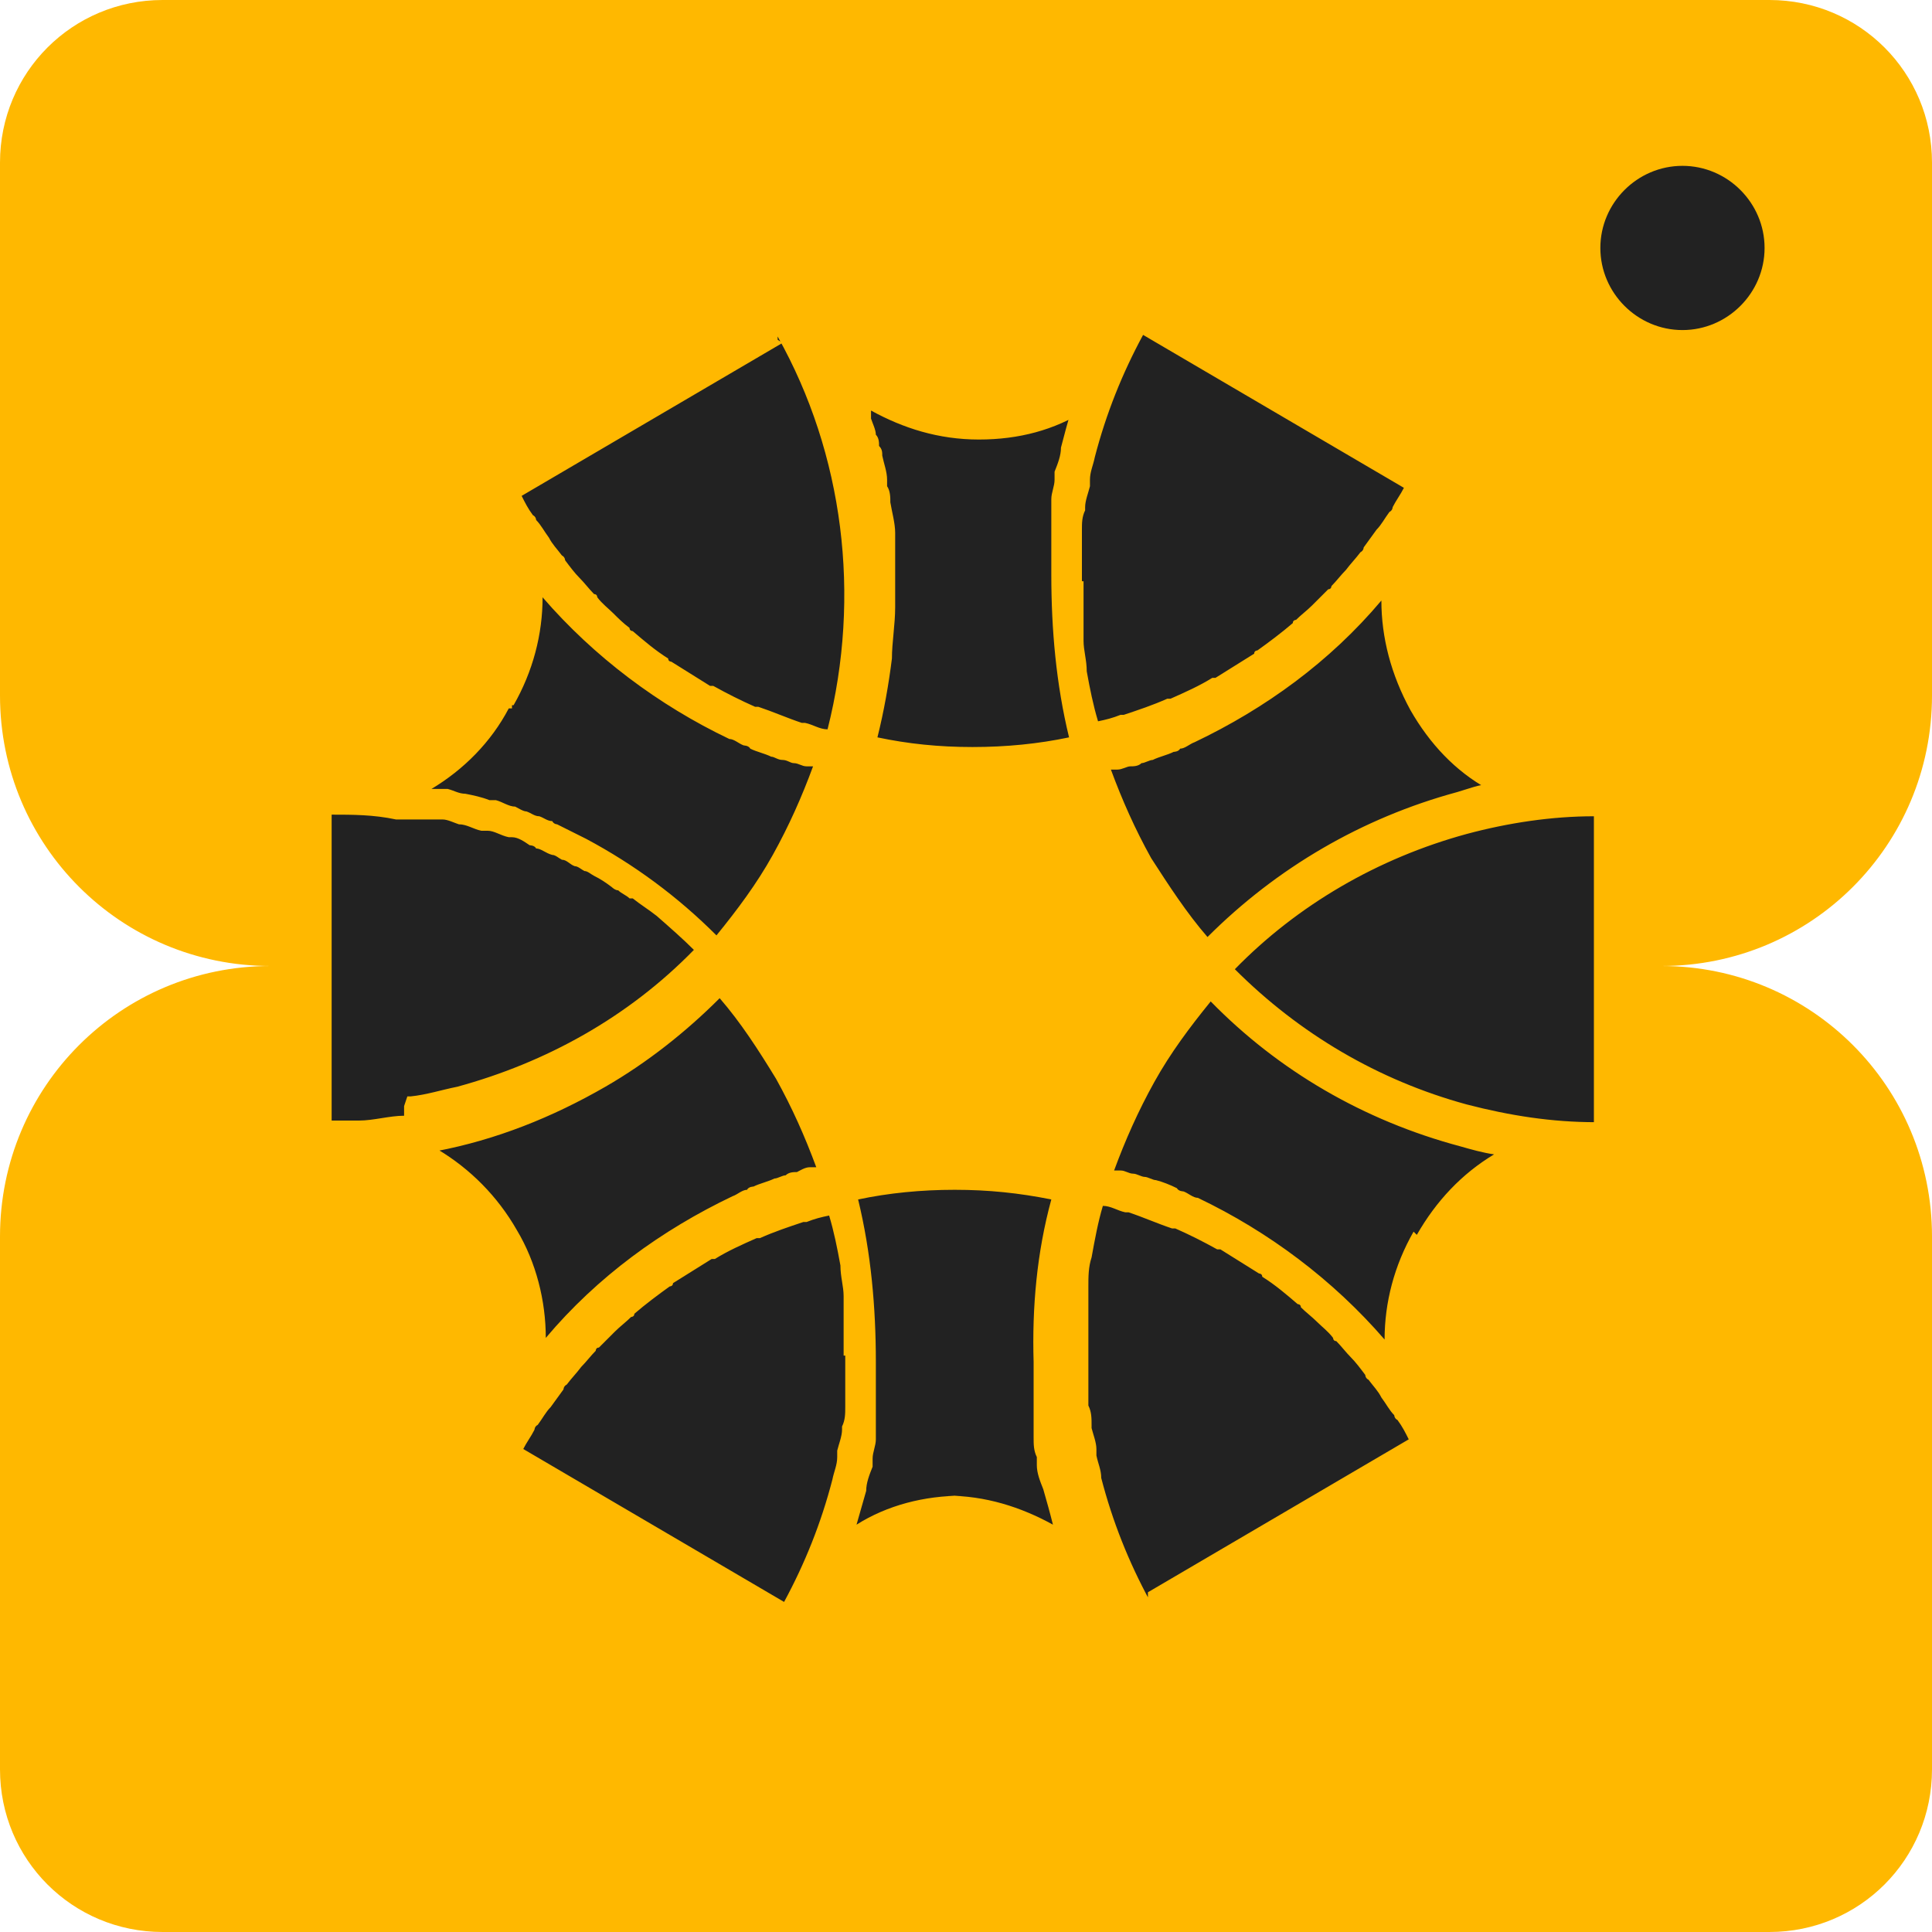
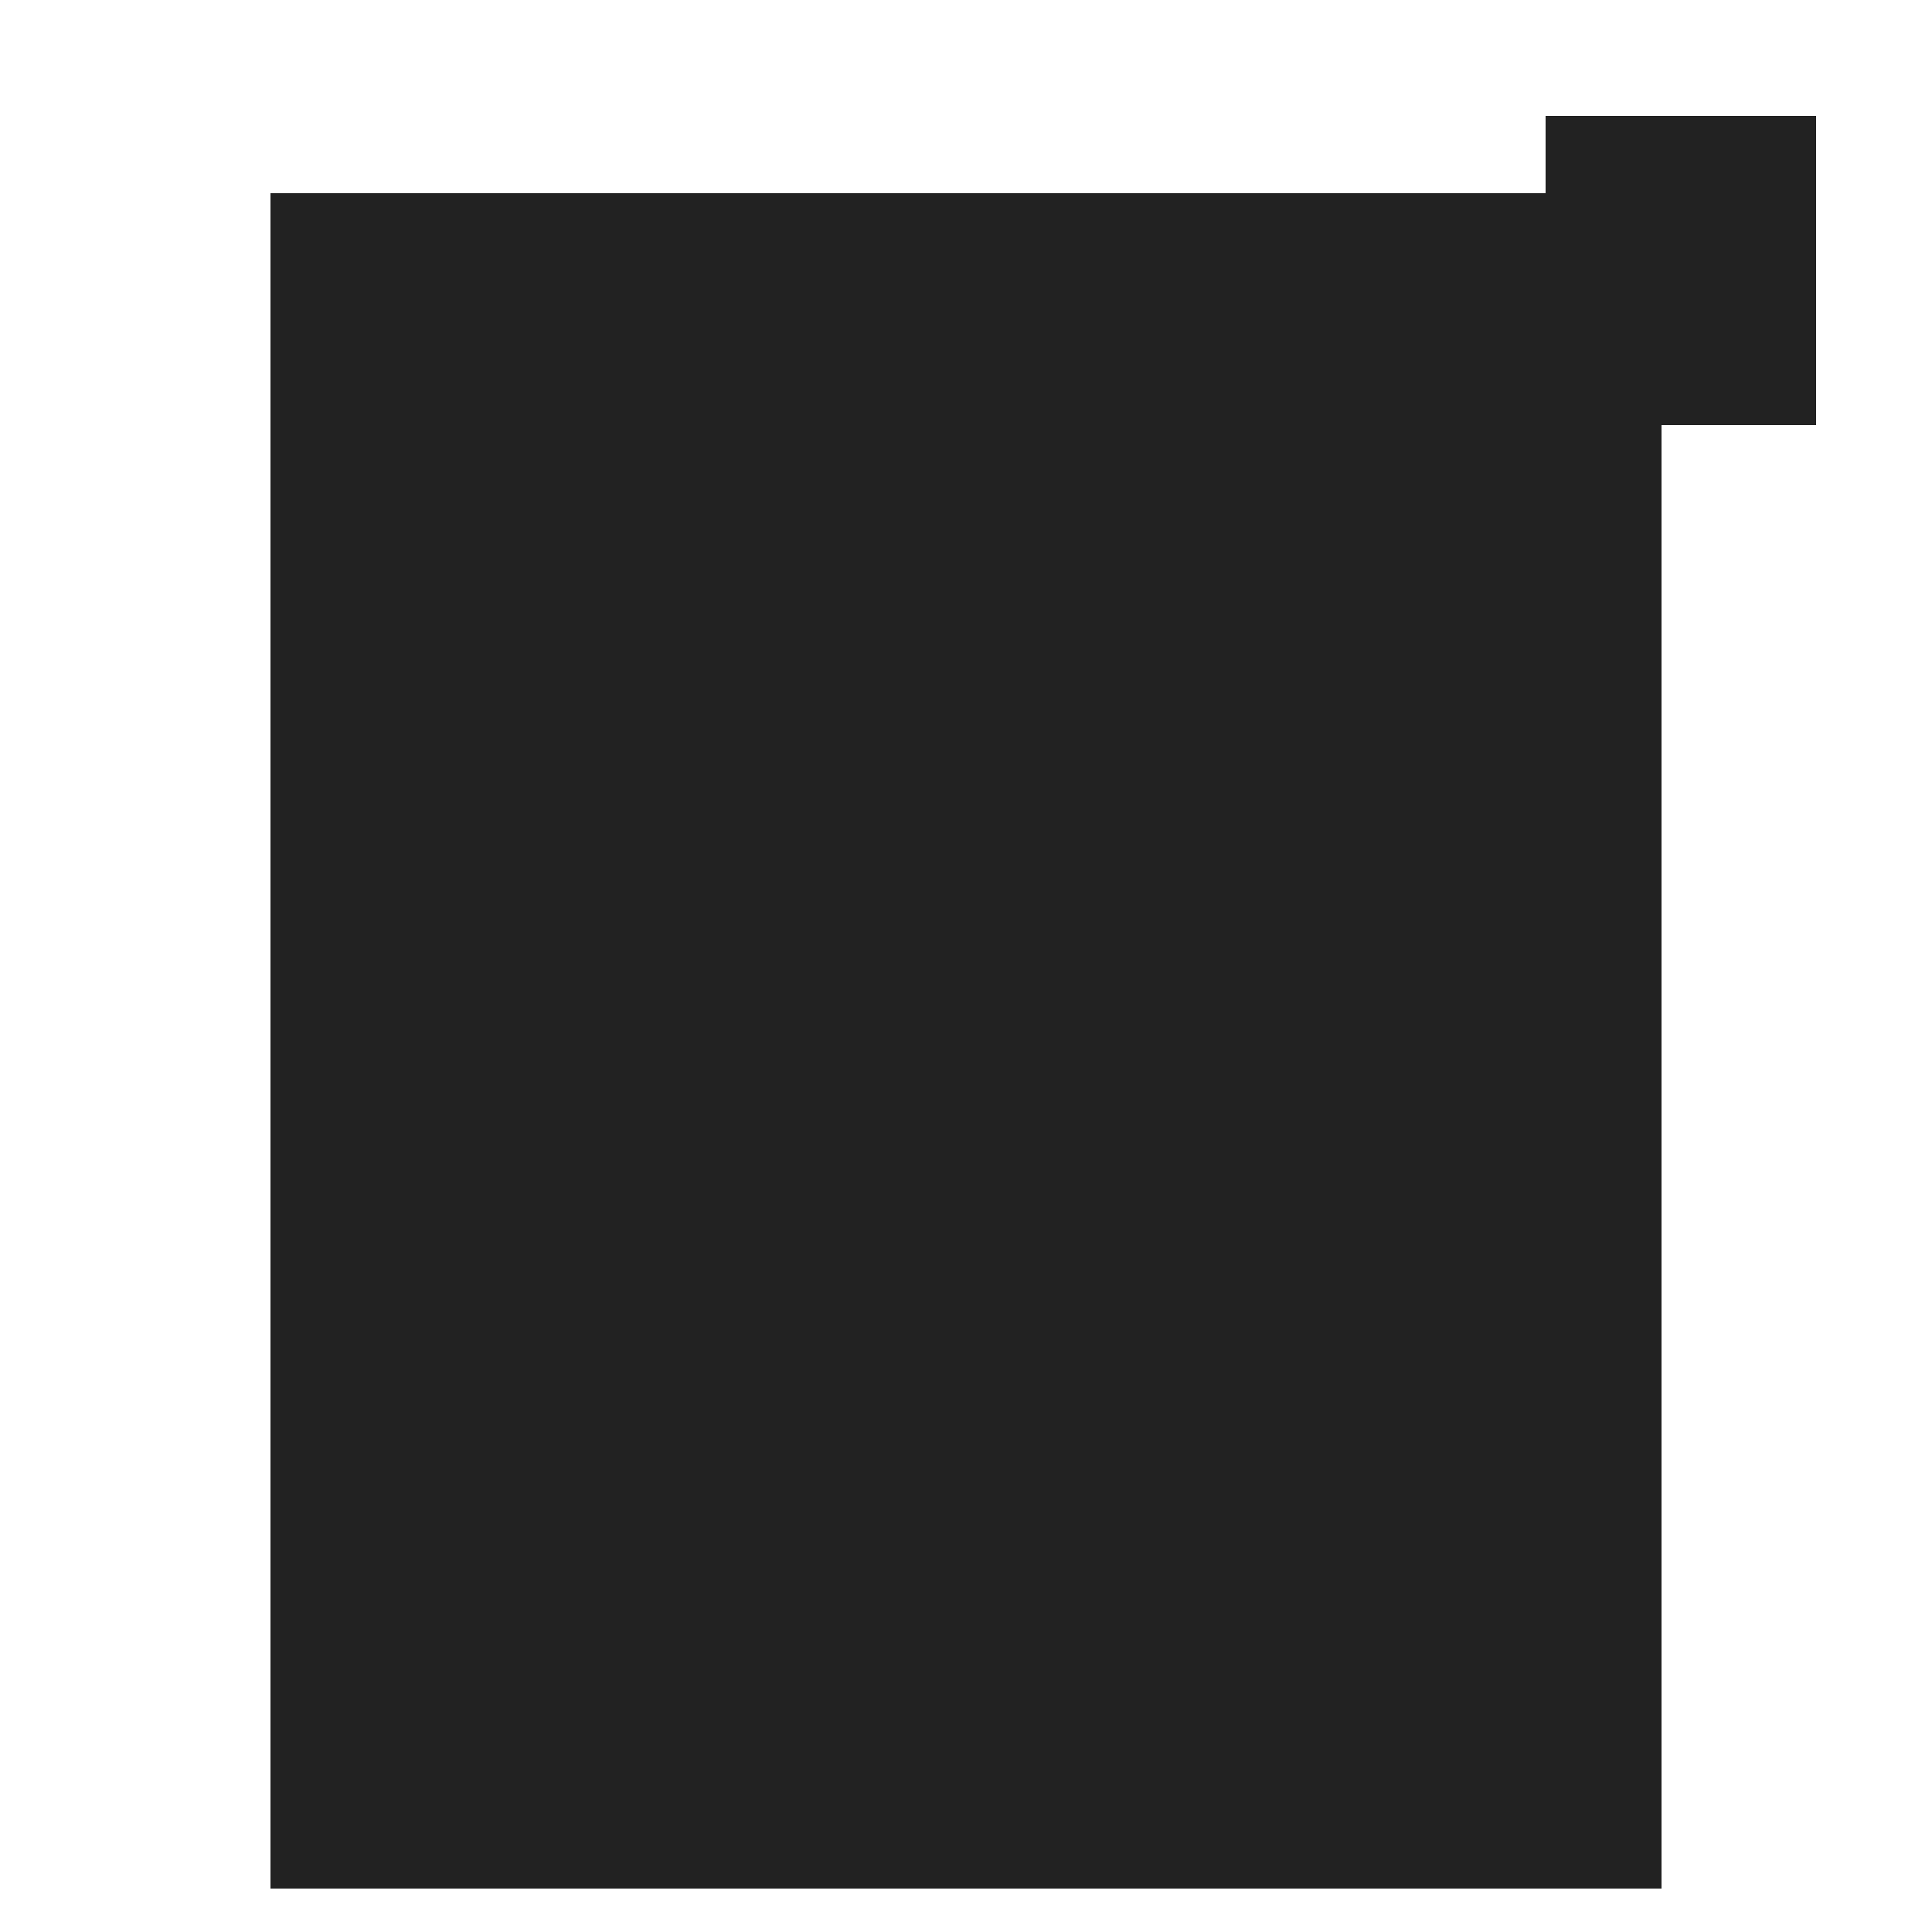
<svg xmlns="http://www.w3.org/2000/svg" width="50" height="50" viewBox="0 0 50 50" fill="none">
  <g clip-path="url(#clip0_285_161)">
    <rect x="40" y="3" width="7" height="8" fill="#222222" />
    <rect x="7" y="5" width="36" height="43.875" fill="#222222" />
-     <path d="M43 25C46.875 25 50 21.875 50 18V4.208C50 1.875 48.125 0 45.792 0H4.208C1.875 0 0 1.875 0 4.208V18C0 21.875 3.125 25 7 25C3.125 25 0 28.125 0 32V45.792C0 48.125 1.875 50 4.208 50H45.792C48.125 50 50 48.125 50 45.792V32C50 28.125 46.875 25 43 25ZM38.583 20.292C38.292 20.292 38 20.417 37.708 20.5C35.25 21.167 33.042 22.458 31.25 24.25C30.708 23.625 30.25 22.917 29.792 22.208C29.375 21.458 29.042 20.708 28.75 19.917H28.917C29.042 19.917 29.167 19.833 29.25 19.833C29.333 19.833 29.458 19.833 29.542 19.75C29.625 19.75 29.75 19.667 29.833 19.667C30 19.583 30.208 19.542 30.375 19.458C30.375 19.458 30.5 19.458 30.542 19.375C30.667 19.375 30.792 19.25 30.917 19.208C32.75 18.333 34.417 17.125 35.75 15.542C35.75 16.5 36 17.458 36.5 18.375C37 19.25 37.667 19.958 38.5 20.417V20.333H38.583V20.292ZM28 15.042V13.708C28 13.542 28 13.375 28.083 13.208V13.125C28.083 12.958 28.167 12.75 28.208 12.583V12.417C28.208 12.208 28.292 12.042 28.333 11.833C28.625 10.708 29.042 9.667 29.583 8.667L36.333 12.625C36.25 12.792 36.125 12.958 36.042 13.125C36.042 13.125 36.042 13.208 35.958 13.25C35.833 13.417 35.75 13.583 35.625 13.708C35.5 13.875 35.417 14 35.292 14.167C35.292 14.167 35.292 14.25 35.208 14.292C35.083 14.458 34.958 14.583 34.833 14.75C34.708 14.875 34.583 15.042 34.458 15.167C34.458 15.167 34.458 15.25 34.375 15.25C34.25 15.375 34.083 15.542 33.958 15.667C33.833 15.792 33.667 15.917 33.542 16.042C33.542 16.042 33.458 16.042 33.458 16.125C33.167 16.375 32.833 16.625 32.542 16.833C32.542 16.833 32.458 16.833 32.458 16.917C32.125 17.125 31.792 17.333 31.458 17.542H31.375C31.042 17.75 30.667 17.917 30.292 18.083H30.208C29.833 18.25 29.458 18.375 29.083 18.5H29C28.792 18.583 28.625 18.625 28.417 18.667C28.292 18.25 28.208 17.833 28.125 17.375C28.125 17.083 28.042 16.833 28.042 16.583V14.833V15.042H28ZM20.125 8.708C21.833 11.75 22.292 15.417 21.417 18.875C21.208 18.875 21.042 18.75 20.833 18.708H20.75C20.375 18.583 20 18.417 19.625 18.292H19.542C19.167 18.125 18.833 17.958 18.458 17.75H18.375C18.042 17.542 17.708 17.333 17.375 17.125C17.375 17.125 17.292 17.125 17.292 17.042C16.958 16.833 16.667 16.583 16.375 16.333C16.375 16.333 16.292 16.333 16.292 16.25C16.125 16.125 16 16 15.875 15.875C15.75 15.75 15.583 15.625 15.458 15.458C15.458 15.458 15.458 15.375 15.375 15.375C15.25 15.25 15.125 15.083 15 14.958C14.875 14.833 14.75 14.667 14.625 14.5C14.625 14.5 14.625 14.417 14.542 14.375C14.417 14.208 14.292 14.083 14.208 13.917C14.083 13.75 14 13.583 13.875 13.458C13.875 13.458 13.875 13.375 13.792 13.333C13.667 13.167 13.583 13 13.5 12.833L20.25 8.875L20.125 8.792V8.708ZM13.292 18.25C13.792 17.375 14.042 16.417 14.042 15.458C15.375 17 17.042 18.25 18.875 19.125C19 19.125 19.125 19.25 19.25 19.292C19.25 19.292 19.375 19.292 19.417 19.375C19.583 19.458 19.792 19.5 19.958 19.583C20.042 19.583 20.125 19.667 20.25 19.667C20.375 19.667 20.458 19.75 20.542 19.75C20.667 19.75 20.75 19.833 20.875 19.833H21.042C20.75 20.625 20.417 21.375 20 22.125C19.583 22.875 19.083 23.542 18.542 24.208C17.542 23.208 16.417 22.375 15.167 21.708C14.917 21.583 14.667 21.458 14.417 21.333C14.417 21.333 14.333 21.333 14.292 21.25C14.167 21.25 14.083 21.167 13.958 21.125C13.833 21.125 13.75 21.042 13.625 21C13.542 21 13.417 20.917 13.333 20.875C13.167 20.875 13 20.75 12.833 20.708H12.667C12.458 20.625 12.25 20.583 12.042 20.542C11.875 20.542 11.75 20.458 11.583 20.417H11.167C12 19.917 12.708 19.208 13.167 18.333H13.25V18.25H13.292ZM10.458 28.875C10.083 28.875 9.667 29 9.292 29H8.583V21.083C9.125 21.083 9.667 21.083 10.25 21.208H11.458C11.583 21.208 11.75 21.292 11.875 21.333C12.083 21.333 12.25 21.458 12.458 21.5H12.625C12.792 21.5 12.958 21.625 13.167 21.667H13.25C13.417 21.667 13.583 21.792 13.708 21.875C13.708 21.875 13.833 21.875 13.875 21.958C14 21.958 14.125 22.083 14.292 22.125C14.375 22.125 14.458 22.208 14.542 22.25C14.667 22.25 14.75 22.375 14.875 22.417C14.958 22.417 15.042 22.5 15.125 22.542C15.208 22.542 15.292 22.625 15.375 22.667C15.542 22.75 15.667 22.833 15.833 22.958C15.833 22.958 15.917 23.042 16 23.042C16.083 23.125 16.208 23.167 16.292 23.25H16.375C16.583 23.417 16.792 23.542 17 23.708C17.333 24 17.667 24.292 17.958 24.583C16.25 26.333 14.125 27.5 11.833 28.125C11.417 28.208 11.042 28.333 10.625 28.375H10.542L10.458 28.625V28.875ZM11.292 29.792C12.833 29.5 14.292 28.917 15.667 28.125C16.75 27.5 17.75 26.708 18.625 25.833C19.167 26.458 19.625 27.167 20.083 27.917C20.5 28.667 20.833 29.417 21.125 30.208H20.958C20.833 30.208 20.708 30.292 20.625 30.333C20.542 30.333 20.417 30.333 20.333 30.417C20.25 30.417 20.125 30.5 20.042 30.5C19.875 30.583 19.667 30.625 19.5 30.708C19.5 30.708 19.375 30.708 19.333 30.792C19.208 30.792 19.083 30.917 18.958 30.958C17.125 31.833 15.458 33.042 14.125 34.625C14.125 33.667 13.875 32.667 13.375 31.833C12.875 30.958 12.167 30.25 11.333 29.75L11.292 29.792ZM21.875 35.083V36.417C21.875 36.583 21.875 36.75 21.792 36.917V37C21.792 37.167 21.708 37.375 21.667 37.542V37.708C21.667 37.917 21.583 38.083 21.542 38.292C21.25 39.417 20.833 40.458 20.292 41.458L13.542 37.5C13.625 37.333 13.75 37.167 13.833 37C13.833 37 13.833 36.917 13.917 36.875C14.042 36.708 14.125 36.542 14.25 36.417C14.375 36.25 14.458 36.125 14.583 35.958C14.583 35.958 14.583 35.875 14.667 35.833C14.792 35.667 14.917 35.542 15.042 35.375C15.167 35.25 15.292 35.083 15.417 34.958C15.417 34.958 15.417 34.875 15.5 34.875L15.917 34.458C16.042 34.333 16.208 34.208 16.333 34.083C16.333 34.083 16.417 34.083 16.417 34C16.708 33.75 17.042 33.5 17.333 33.292C17.333 33.292 17.417 33.292 17.417 33.208C17.75 33 18.083 32.792 18.417 32.583H18.5C18.833 32.375 19.208 32.208 19.583 32.042H19.667C20.042 31.875 20.417 31.75 20.792 31.625H20.875C21.083 31.542 21.25 31.5 21.458 31.458C21.583 31.875 21.667 32.292 21.75 32.75C21.75 33.042 21.833 33.292 21.833 33.542V35.292V35.083H21.875ZM24.917 38.708C23.917 38.708 22.958 38.958 22.167 39.458C22.25 39.167 22.333 38.875 22.417 38.583C22.417 38.375 22.5 38.167 22.583 37.958V37.75C22.583 37.583 22.667 37.417 22.667 37.25V35.25C22.667 33.833 22.542 32.417 22.208 31.042C23 30.875 23.833 30.792 24.708 30.792C25.583 30.792 26.375 30.875 27.208 31.042C26.833 32.417 26.708 33.833 26.75 35.25V37.208C26.75 37.375 26.75 37.542 26.833 37.708V37.917C26.833 38.125 26.917 38.333 27 38.542C27.083 38.833 27.167 39.125 27.25 39.458C26.417 39 25.5 38.708 24.5 38.708H24.917ZM27.708 10.667C27.625 10.958 27.542 11.25 27.458 11.583C27.458 11.792 27.375 12 27.292 12.208V12.417C27.292 12.583 27.208 12.75 27.208 12.917V14.875C27.208 16.292 27.333 17.708 27.667 19.083C26.875 19.25 26.042 19.333 25.167 19.333C24.292 19.333 23.5 19.25 22.708 19.083C22.875 18.417 23 17.708 23.083 17.042C23.083 16.625 23.167 16.167 23.167 15.708V13.792C23.167 13.542 23.083 13.25 23.042 13C23.042 12.875 23.042 12.708 22.958 12.583V12.417C22.958 12.208 22.875 12 22.833 11.792C22.833 11.708 22.833 11.625 22.75 11.542C22.75 11.458 22.75 11.333 22.667 11.25C22.667 11.125 22.583 10.958 22.542 10.833V10.625C23.375 11.083 24.292 11.375 25.333 11.375C26.375 11.375 27.292 11.125 28.083 10.625H27.708V10.667ZM29.75 41.417C29.208 40.417 28.792 39.375 28.5 38.25C28.5 38.042 28.417 37.875 28.375 37.667V37.5C28.375 37.333 28.292 37.125 28.25 36.958V36.875C28.25 36.708 28.25 36.542 28.167 36.375V33.292C28.167 33.042 28.167 32.792 28.25 32.542C28.333 32.083 28.417 31.625 28.542 31.208C28.75 31.208 28.917 31.333 29.125 31.375H29.208C29.583 31.5 29.958 31.667 30.333 31.792H30.417C30.792 31.958 31.125 32.125 31.5 32.333H31.583C31.917 32.542 32.25 32.75 32.583 32.958C32.583 32.958 32.667 32.958 32.667 33.042C33 33.25 33.292 33.5 33.583 33.75C33.583 33.75 33.667 33.75 33.667 33.833C33.792 33.958 33.958 34.083 34.083 34.208C34.208 34.333 34.375 34.458 34.5 34.625C34.5 34.625 34.5 34.708 34.583 34.708C34.708 34.833 34.833 35 34.958 35.125C35.083 35.25 35.208 35.417 35.333 35.583C35.333 35.583 35.333 35.667 35.417 35.708C35.542 35.875 35.667 36 35.75 36.167C35.875 36.333 35.958 36.5 36.083 36.625C36.083 36.625 36.083 36.708 36.167 36.75C36.292 36.917 36.375 37.083 36.458 37.25L29.708 41.208V41.417H29.75ZM36.583 31.875C36.083 32.75 35.833 33.708 35.833 34.667C34.5 33.125 32.833 31.875 31 31C30.875 31 30.75 30.875 30.625 30.833C30.625 30.833 30.5 30.833 30.458 30.75C30.292 30.667 30.083 30.583 29.917 30.542C29.833 30.542 29.708 30.458 29.625 30.458C29.542 30.458 29.417 30.375 29.333 30.375C29.208 30.375 29.125 30.292 29 30.292H28.833C29.125 29.5 29.458 28.75 29.875 28C30.292 27.25 30.792 26.583 31.333 25.917C33.083 27.708 35.292 29 37.792 29.667C38.083 29.75 38.375 29.833 38.667 29.875C37.833 30.375 37.167 31.083 36.667 31.958L36.583 31.875ZM41.292 29.042C40.167 29.042 39.083 28.875 37.958 28.583C35.667 27.958 33.625 26.75 31.958 25.083C33.583 23.417 35.667 22.208 37.958 21.583C39.042 21.292 40.167 21.125 41.25 21.125V29.042H41.292ZM41.417 6.417C41.417 5.25 42.375 4.292 43.542 4.292C44.708 4.292 45.667 5.25 45.667 6.417C45.667 7.583 44.708 8.542 43.542 8.542C42.375 8.542 41.417 7.583 41.417 6.417Z" fill="#FFB800" />
  </g>
  <defs>
    <clipPath id="clip0_285_161">
      <rect width="50" height="50" fill="white" />
    </clipPath>
  </defs>
</svg>